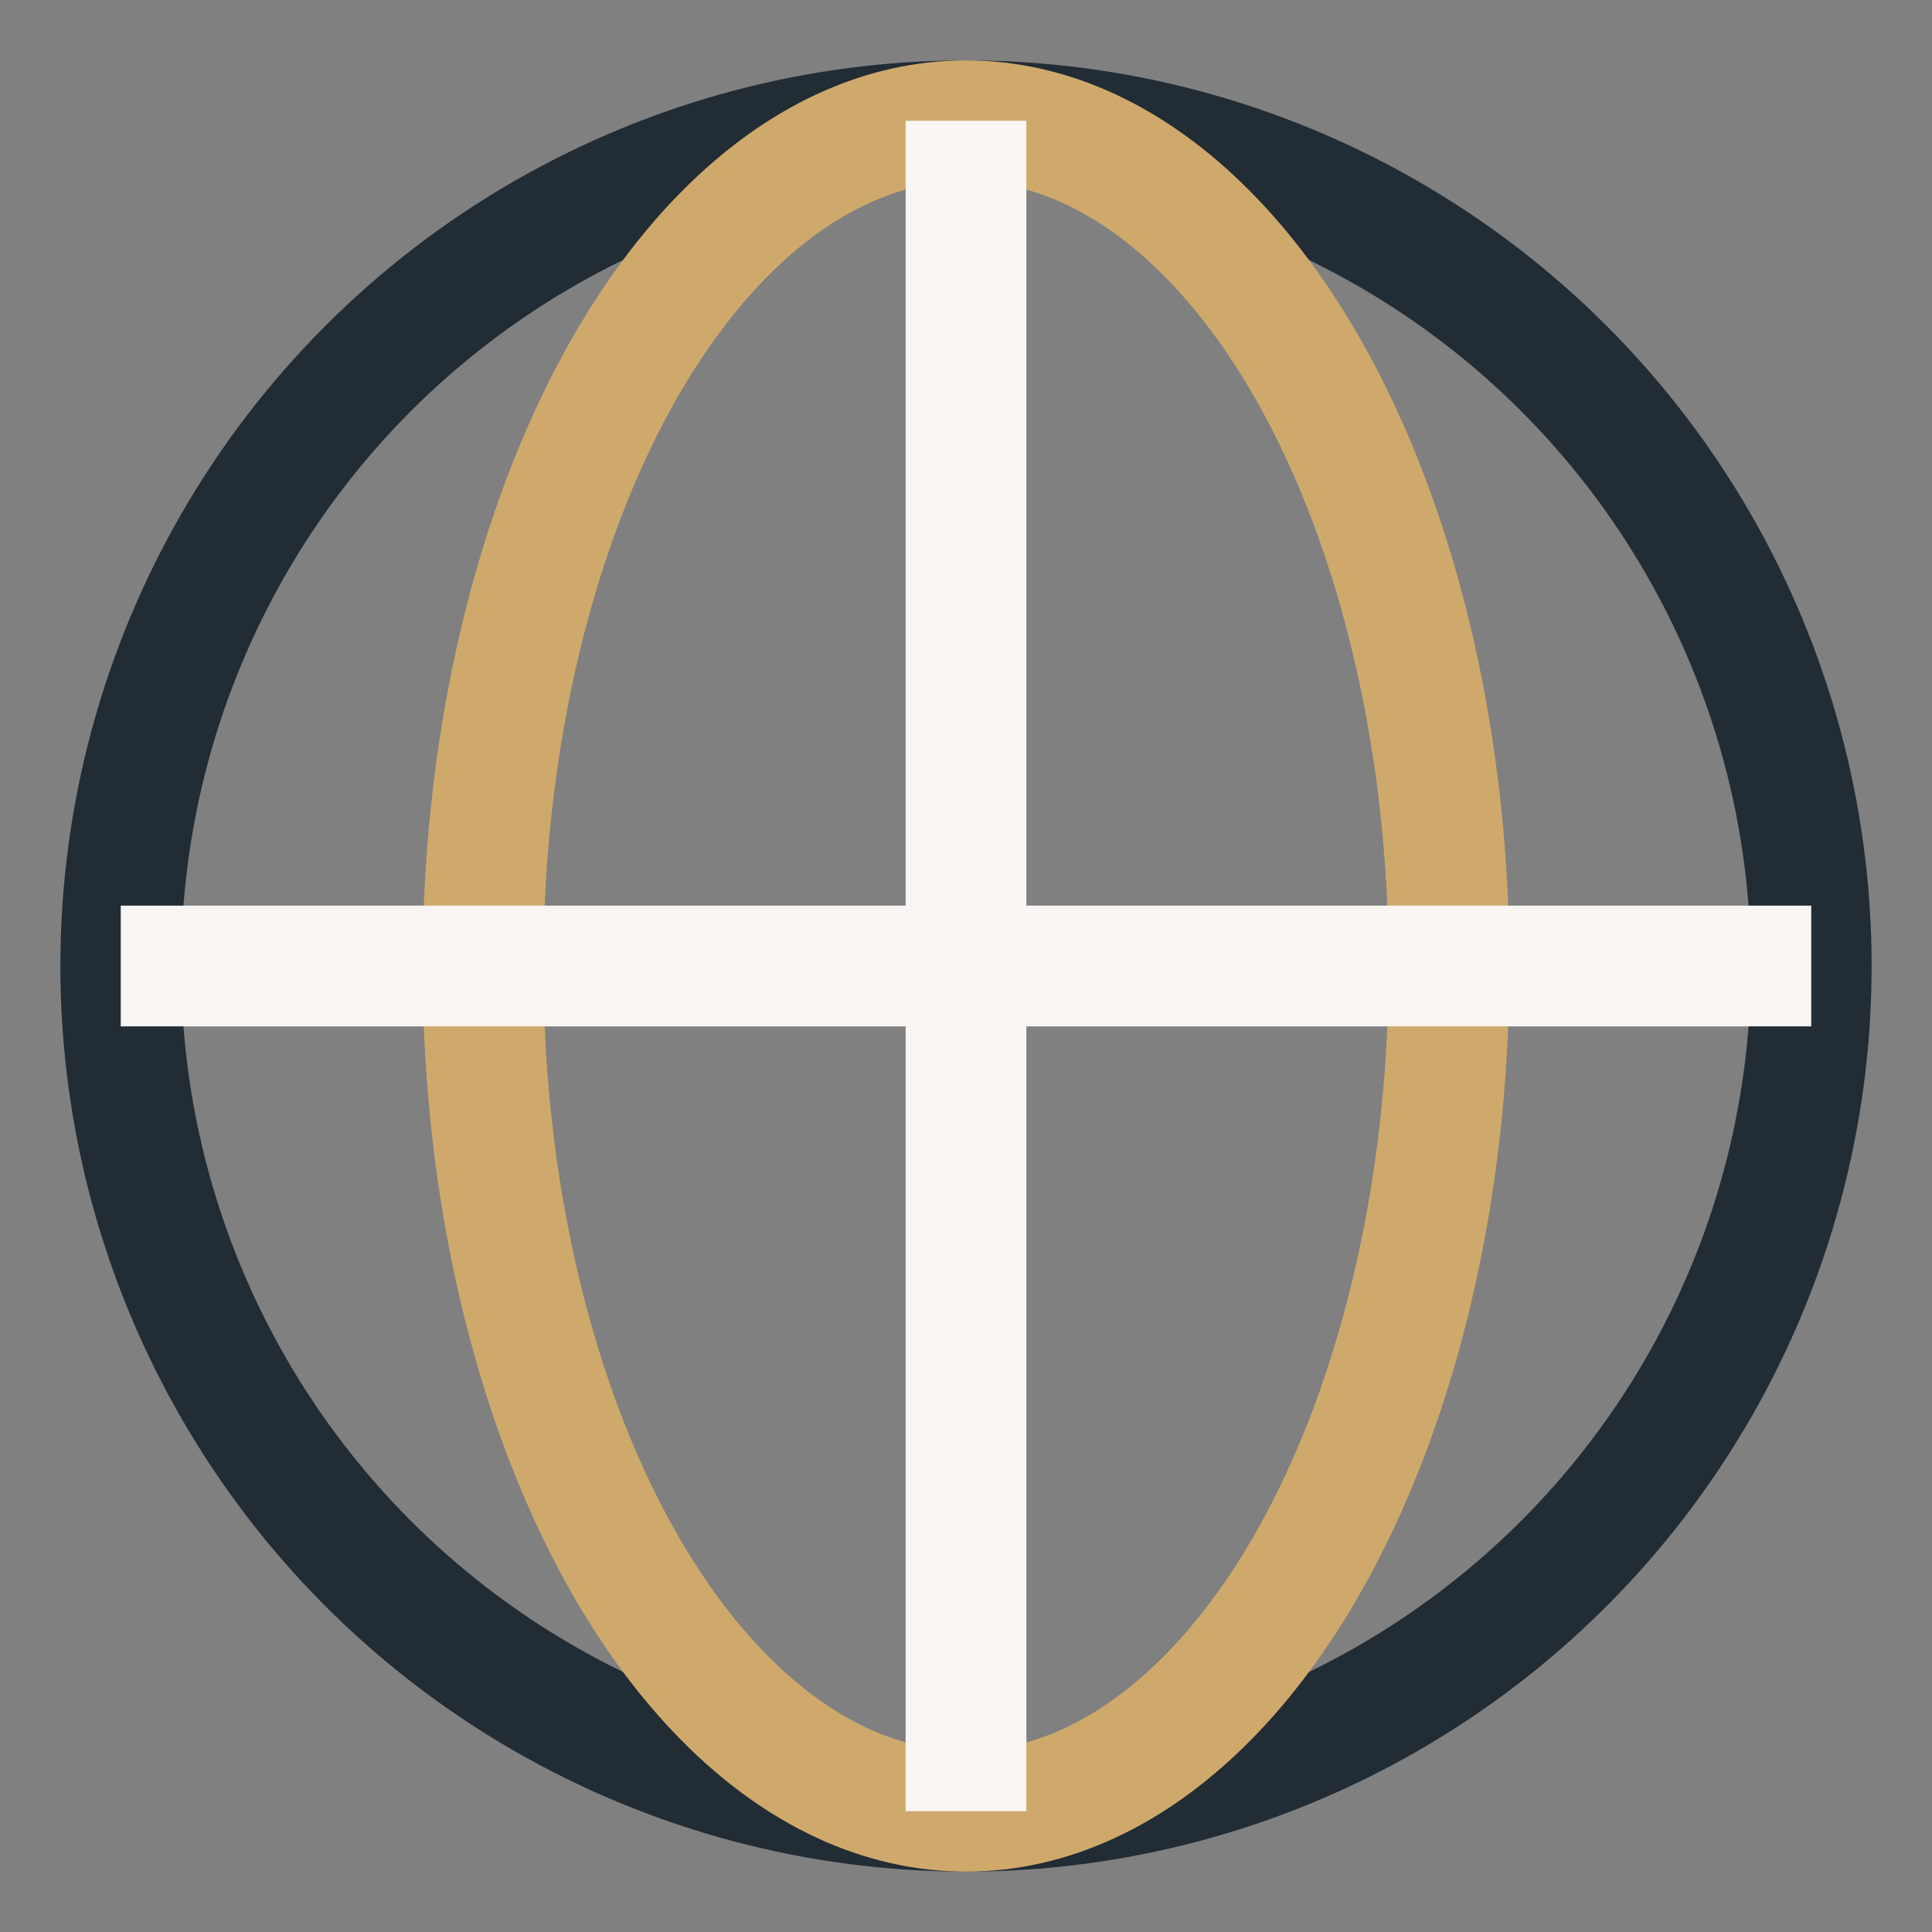
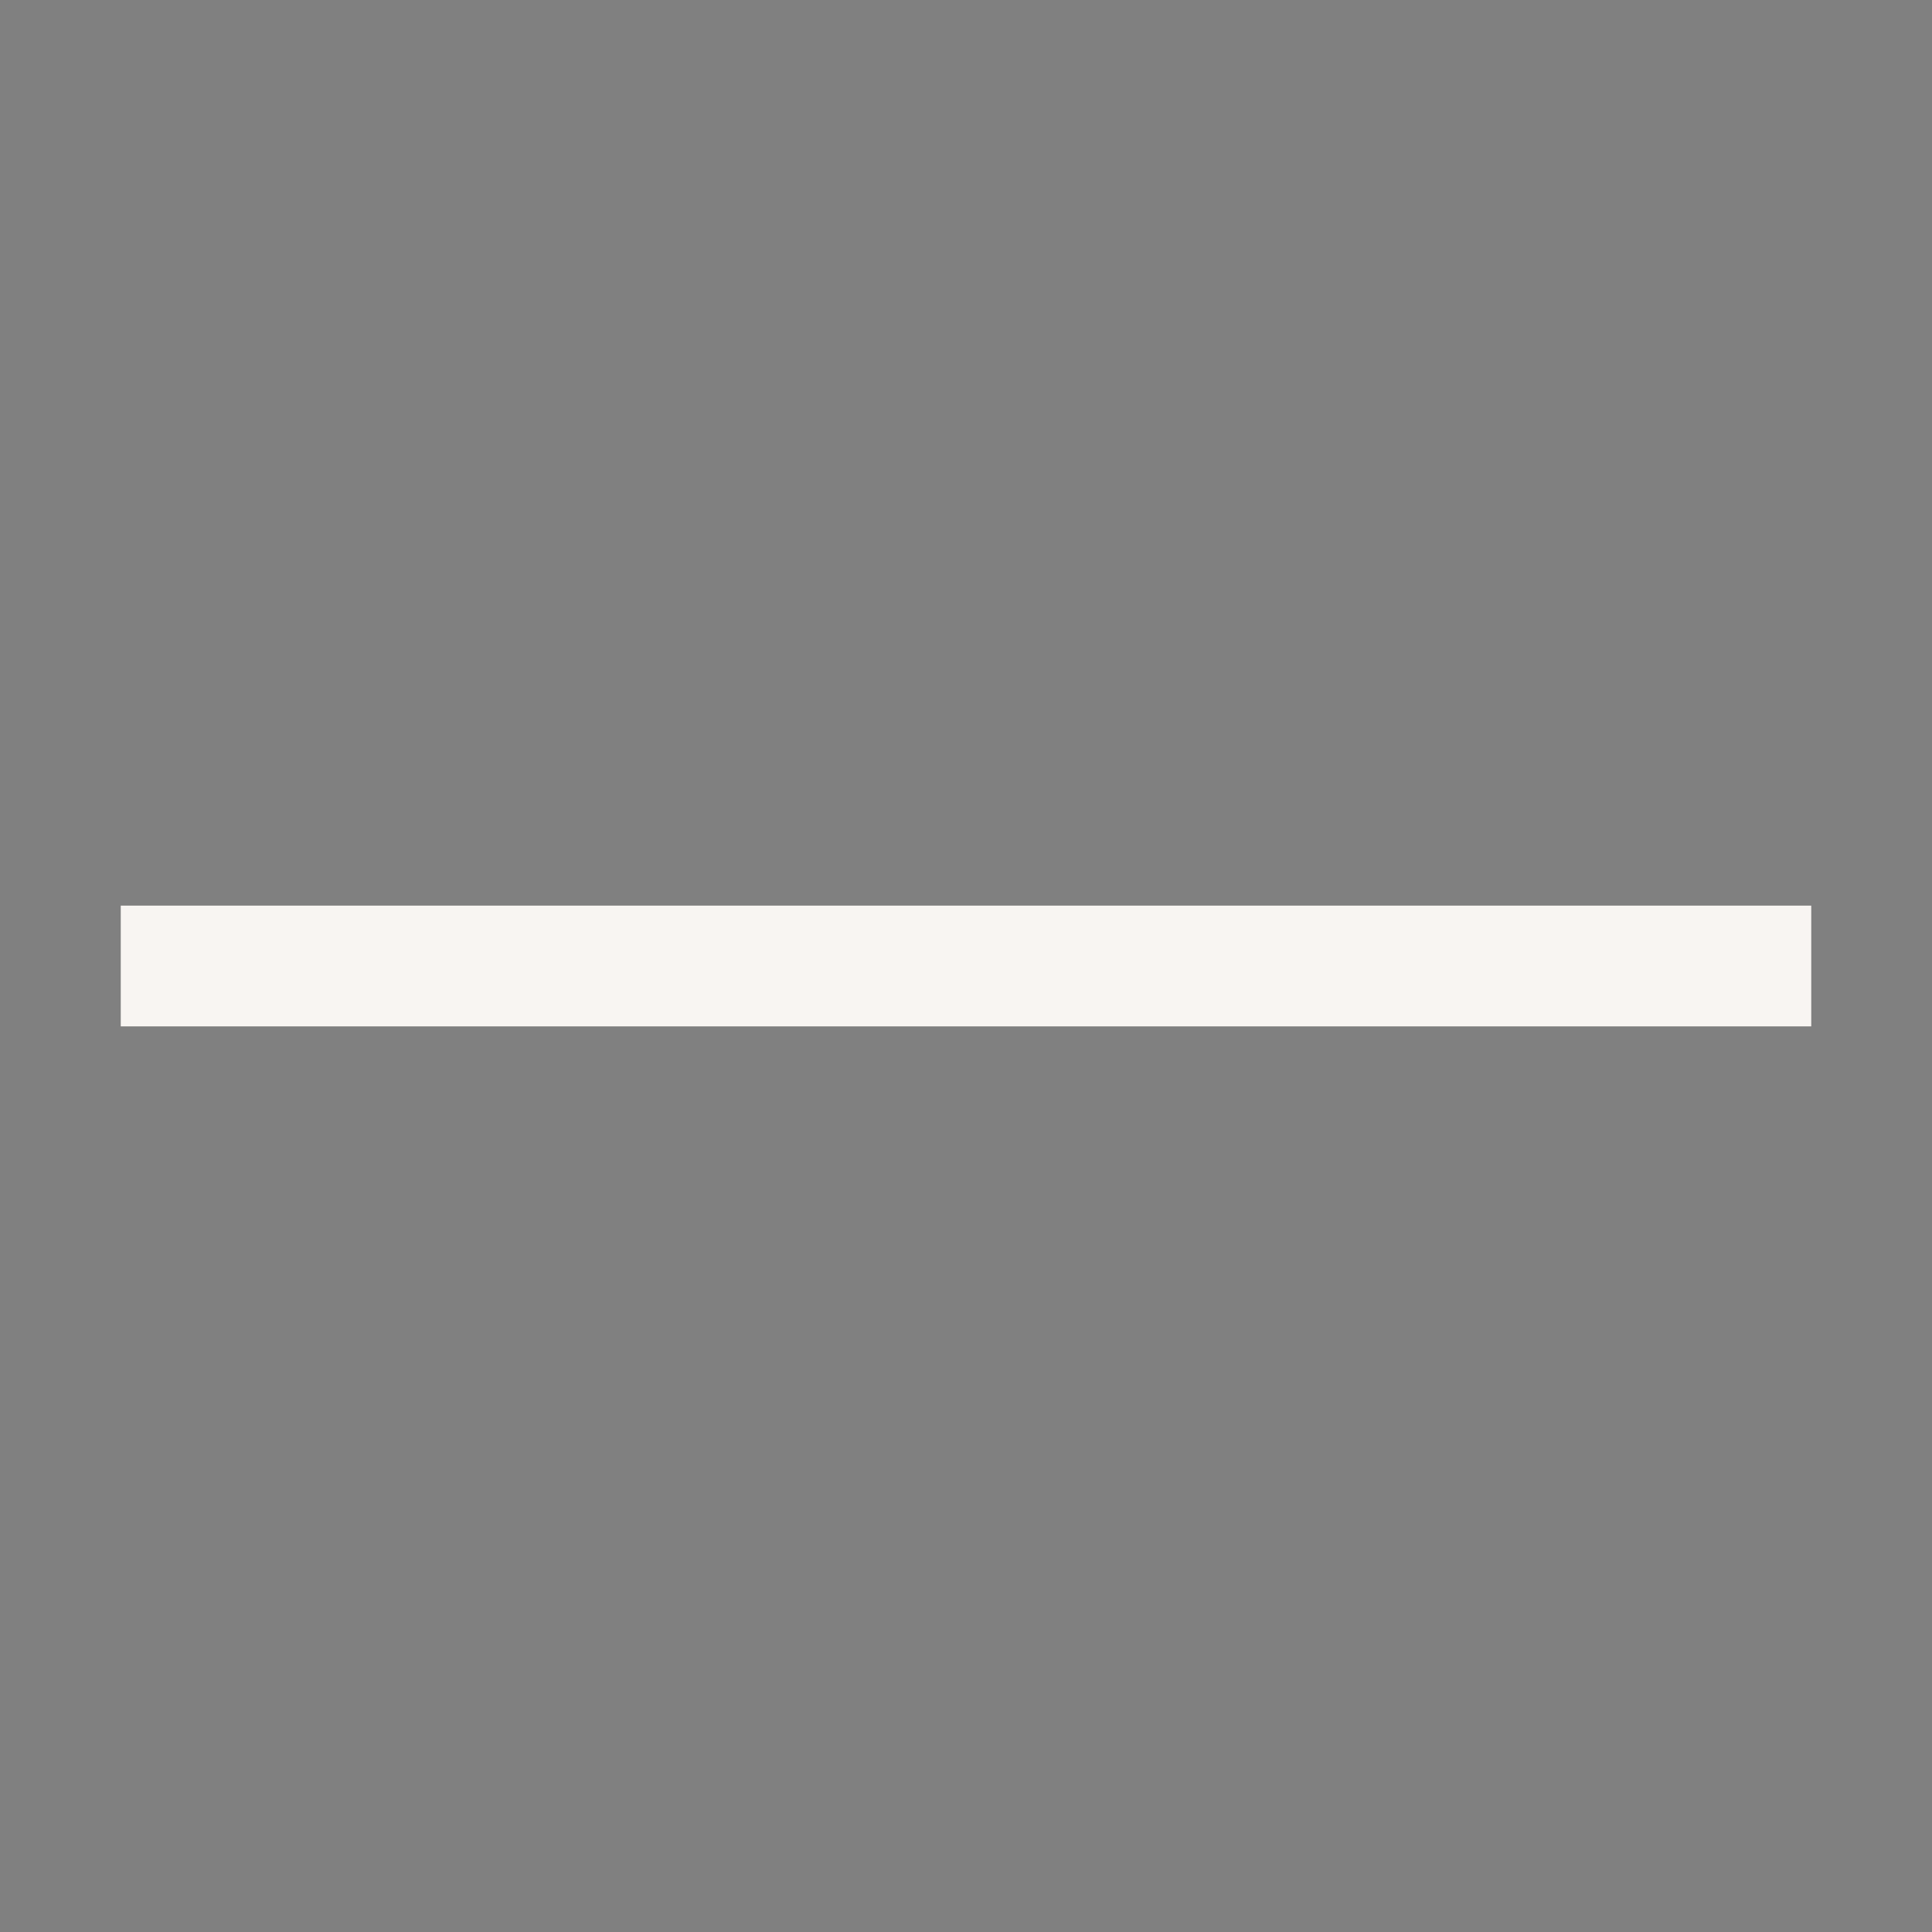
<svg xmlns="http://www.w3.org/2000/svg" width="32" height="32" viewBox="0 0 32 32">
  <rect x="0" y="0" width="32" height="32" fill="#808080" stroke="none" />
-   <circle cx="16" cy="16" r="14" fill="none" stroke="#222C35" stroke-width="2" />
-   <ellipse cx="16" cy="16" rx="8" ry="14" fill="none" stroke="#CFA96C" stroke-width="2" />
-   <path d="M2 16h28M16 2v28" stroke="#F8F5F2" stroke-width="2" fill="none" />
+   <path d="M2 16h28M16 2" stroke="#F8F5F2" stroke-width="2" fill="none" />
</svg>